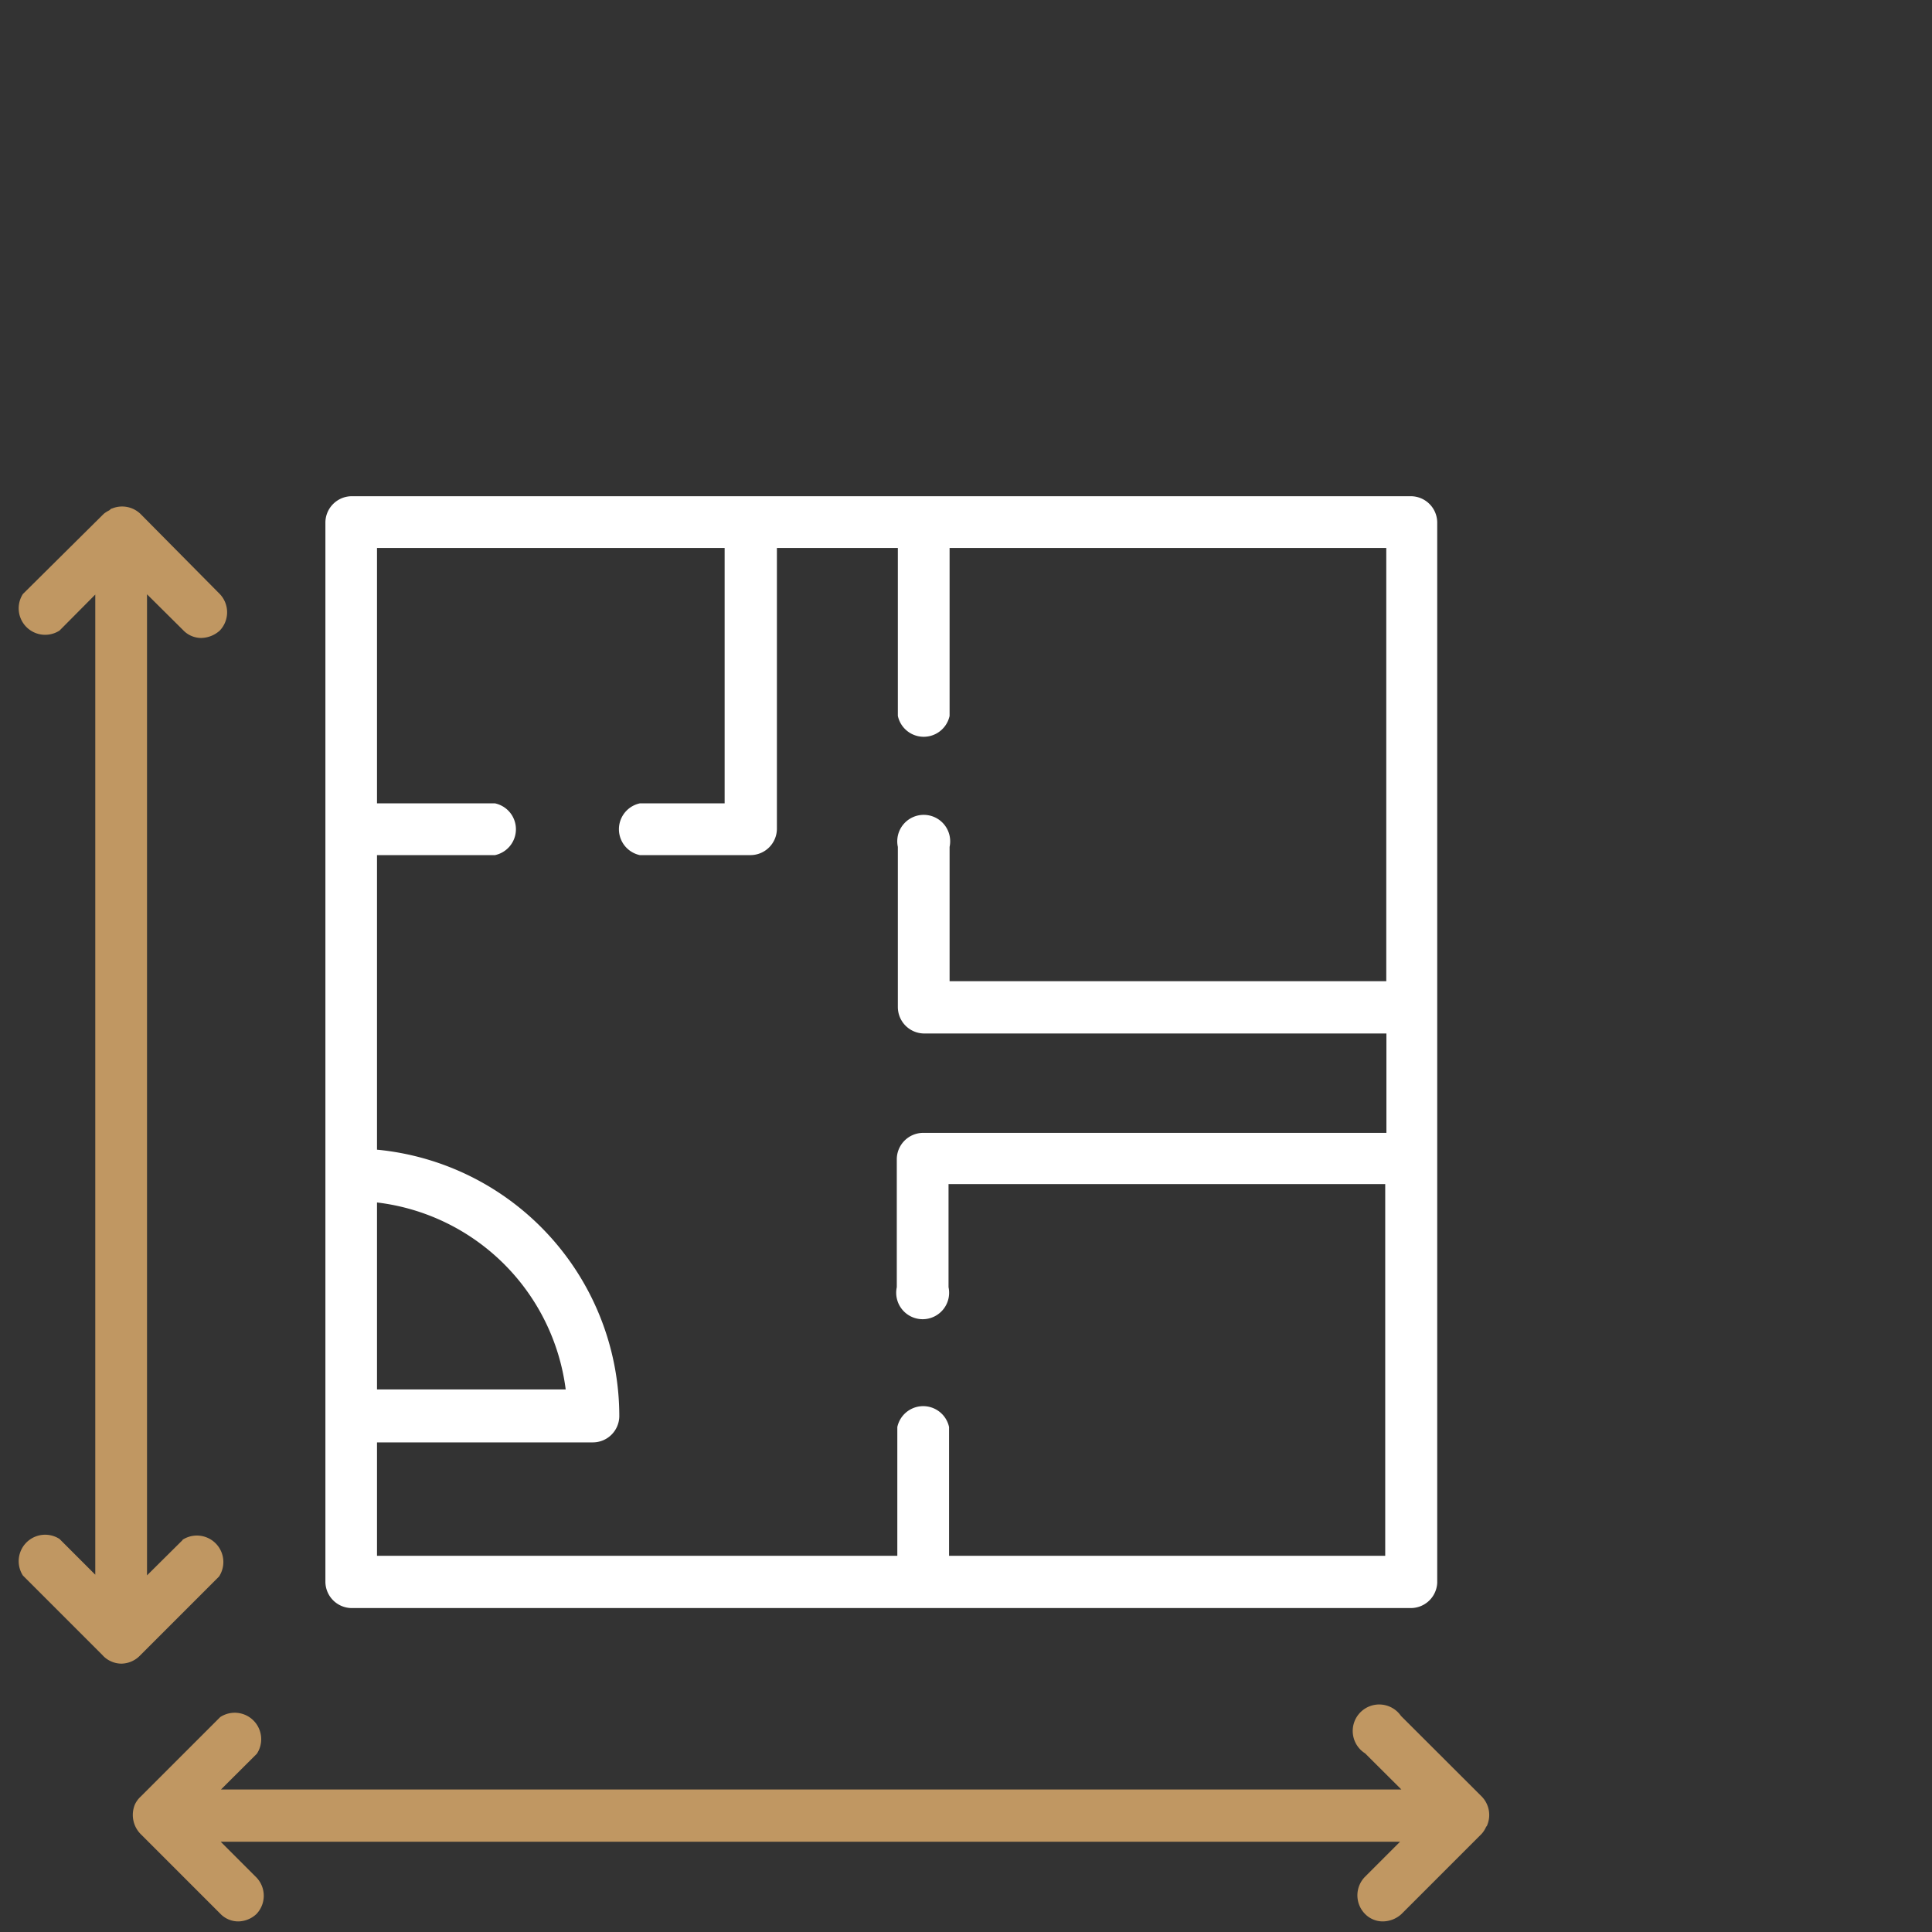
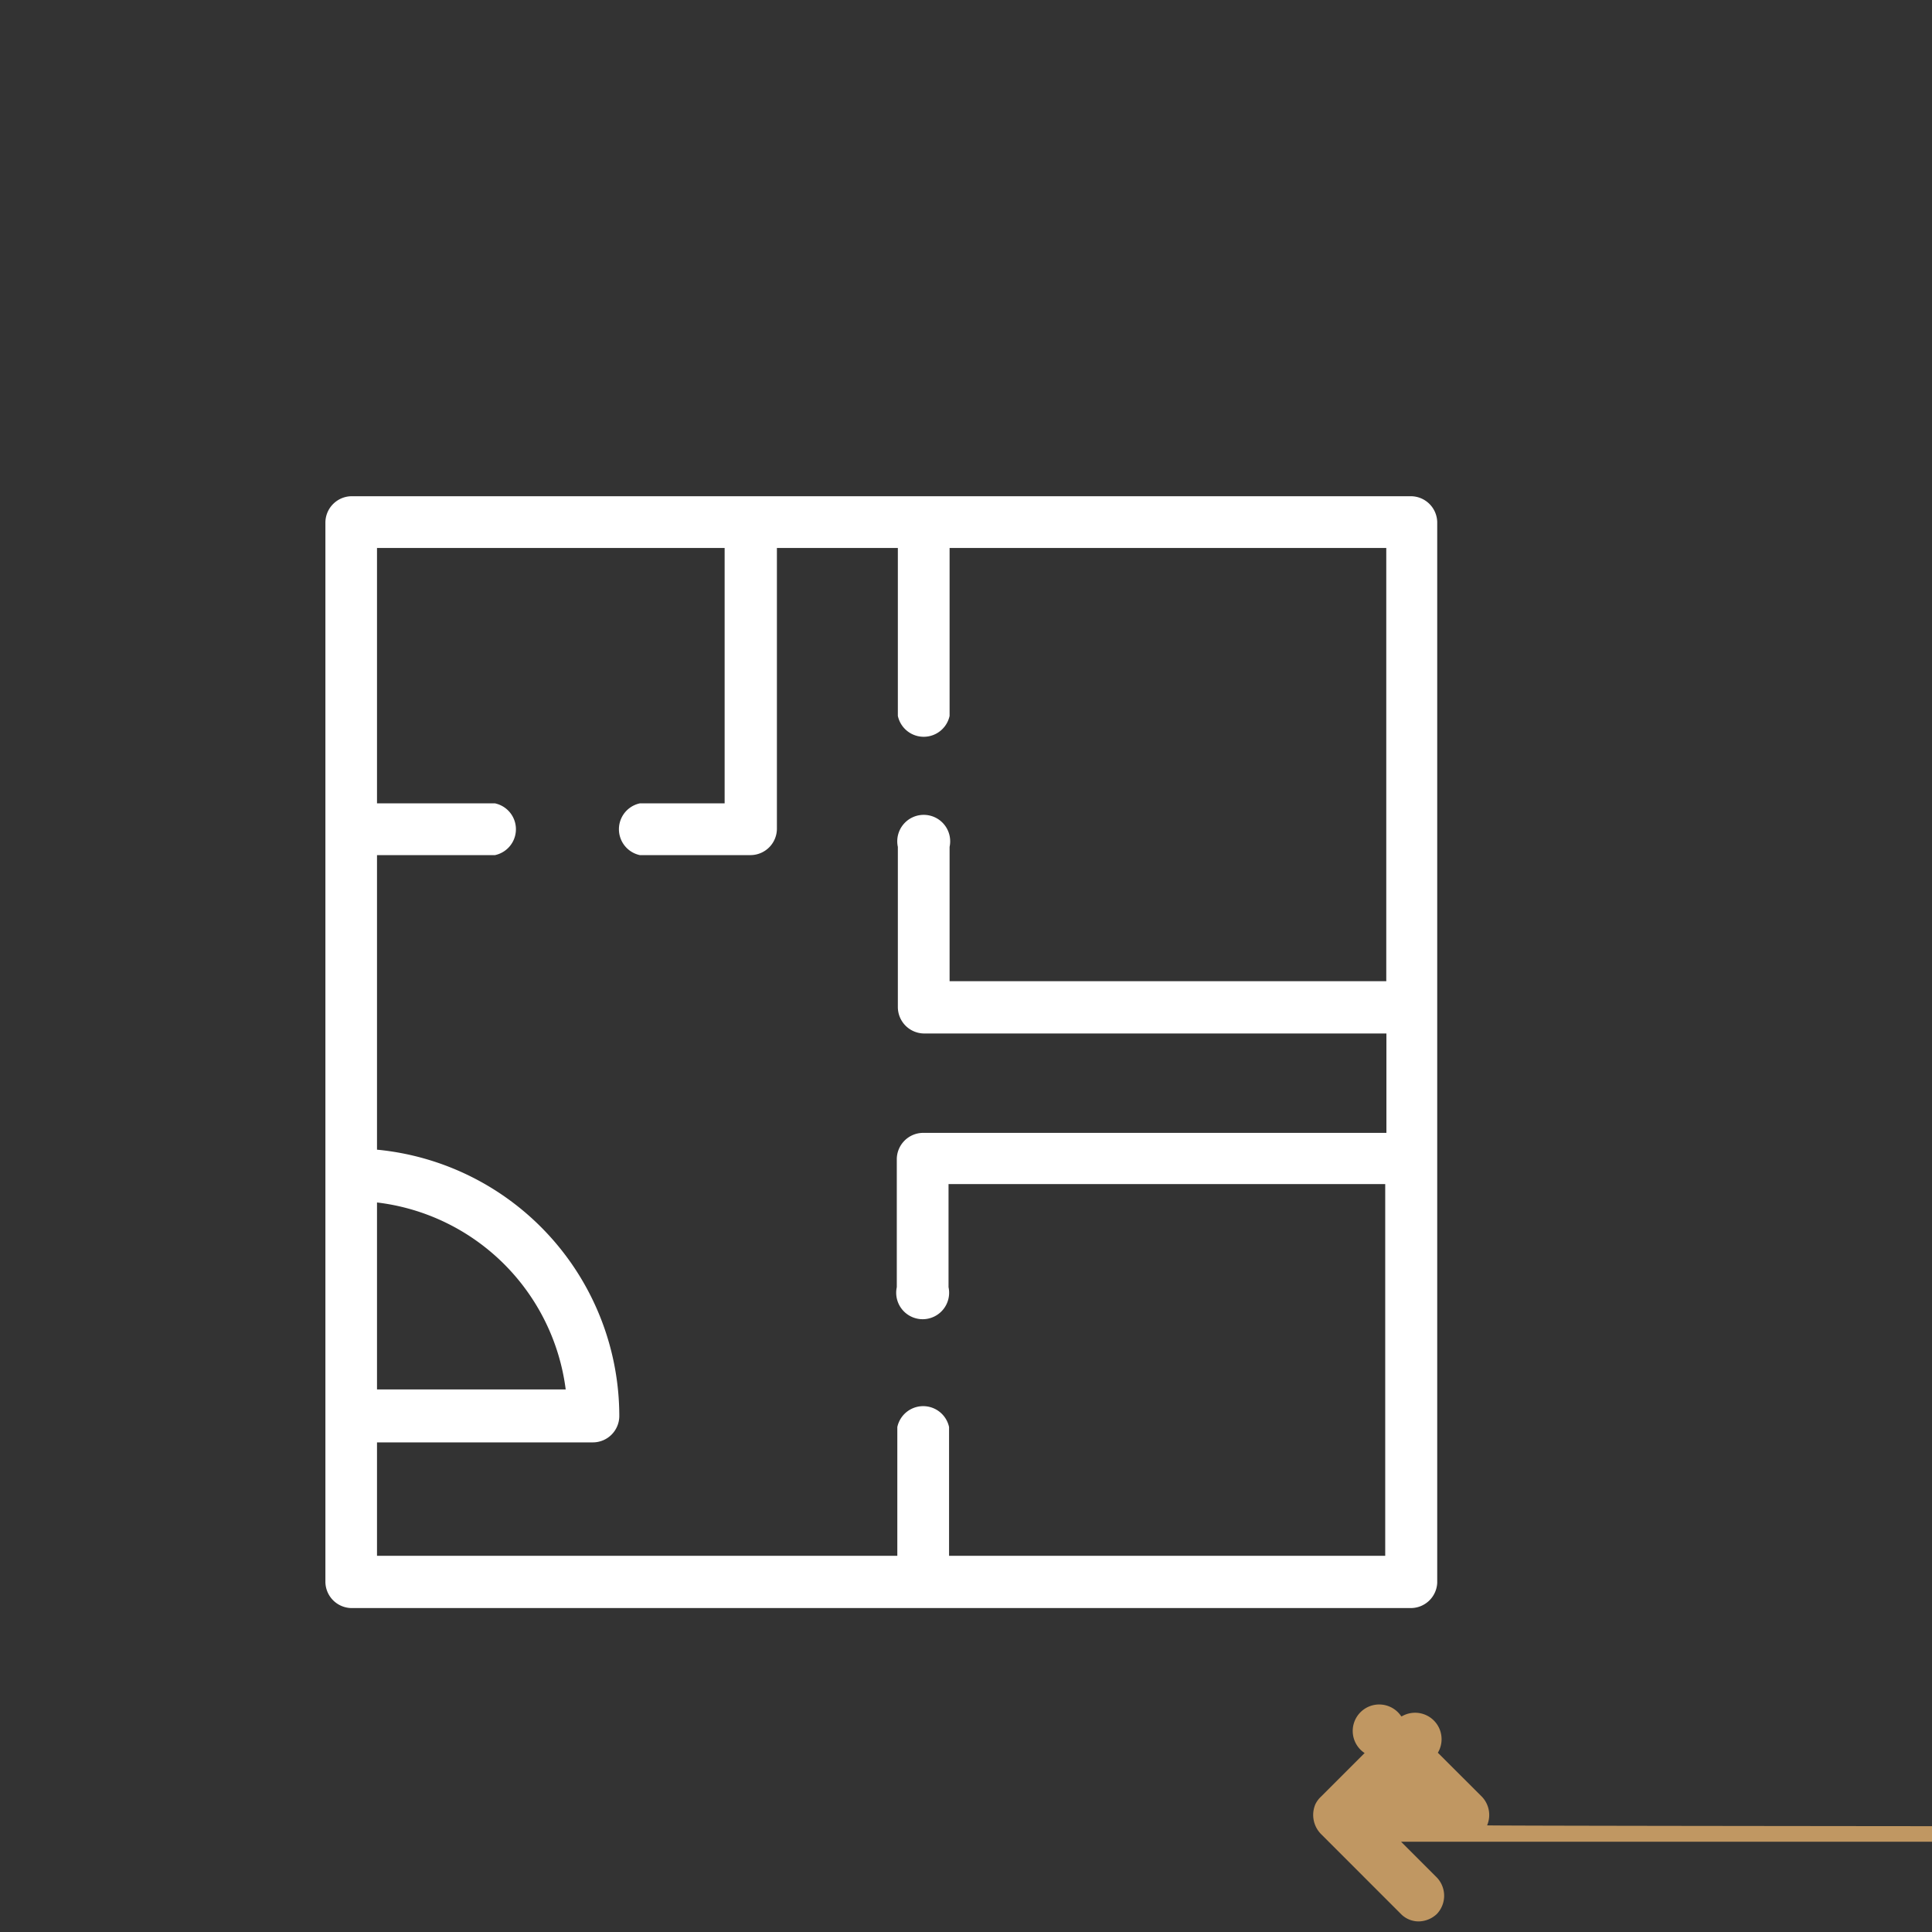
<svg xmlns="http://www.w3.org/2000/svg" id="icon" viewBox="0 0 146 146">
  <rect x="0" y="0" width="146" height="146" fill="#333333" stroke="none" />
  <defs>
    <style>.cls-1{fill:#c09762;}.cls-2{fill:#fff;}.cls-3{fill:none;}</style>
  </defs>
  <g id="_516-square-footage-morph" data-name=" 516-square-footage-morph">
-     <path class="cls-1" d="M13.81,116.37l-2.7,2.68V44.91l2.73,2.71a1.88,1.88,0,0,0,1.37.59,2.15,2.15,0,0,0,1.4-.56,2,2,0,0,0,0-2.76l-6-6.06a2,2,0,0,0-2.15-.4c-.08,0-.14.1-.21.14a2.19,2.19,0,0,0-.41.26L1.73,44.89A2,2,0,0,0,4.5,47.65l2.7-2.72V119l-2.7-2.7a2,2,0,0,0-2.77,2.76l6,6a1.88,1.88,0,0,0,.69.5,1.9,1.9,0,0,0,.75.16,2,2,0,0,0,1.38-.58h0l6-6a2,2,0,0,0-2.77-2.77Z" />
-     <path class="cls-1" d="M112.38,137.94a2,2,0,0,0-.39-2.16l-6.06-6.05-.06-.06a2,2,0,1,0-2.71,2.83l2.74,2.73H16.7l2.71-2.7a2,2,0,0,0-2.77-2.77l-6,6a1.94,1.94,0,0,0-.44.59,2.06,2.06,0,0,0,.44,2.26l6,6a1.88,1.88,0,0,0,1.37.59,2.05,2.05,0,0,0,1.37-.56,2,2,0,0,0,0-2.76l-2.7-2.7h89.12l-2.67,2.67a2,2,0,0,0,0,2.76,1.88,1.88,0,0,0,1.37.59,2.12,2.12,0,0,0,1.4-.55l6.06-6.06a2,2,0,0,0,.35-.55S112.37,138,112.38,137.94Z" />
+     <path class="cls-1" d="M112.38,137.94a2,2,0,0,0-.39-2.16l-6.06-6.05-.06-.06a2,2,0,1,0-2.71,2.83l2.74,2.73l2.71-2.7a2,2,0,0,0-2.77-2.77l-6,6a1.94,1.94,0,0,0-.44.59,2.06,2.06,0,0,0,.44,2.26l6,6a1.88,1.88,0,0,0,1.37.59,2.05,2.05,0,0,0,1.37-.56,2,2,0,0,0,0-2.76l-2.7-2.7h89.12l-2.67,2.67a2,2,0,0,0,0,2.76,1.88,1.88,0,0,0,1.37.59,2.12,2.12,0,0,0,1.4-.55l6.06-6.06a2,2,0,0,0,.35-.55S112.37,138,112.38,137.94Z" />
    <path class="cls-2" d="M106.65,37.5H26.54a2,2,0,0,0-1.95,2V88.72h0V107h0v12.52a2,2,0,0,0,1.95,2h80.07a2,2,0,0,0,2-1.91V39.46A2,2,0,0,0,106.65,37.5ZM28.49,90.87A16.32,16.32,0,0,1,42.75,105H28.49Zm43.23,26.7v-9.73a2,2,0,0,0-3.91,0v9.73H28.49V109H44.8a2,2,0,0,0,2-2A20.24,20.24,0,0,0,28.49,86.88V64.62h8.92a2,2,0,0,0,0-3.91H28.49V41.41H54.76v19.3H48.35a2,2,0,0,0,0,3.91h8.36a2,2,0,0,0,2-2V41.41h9.14V54.1a2,2,0,0,0,3.91,0V41.41h33V74.15h-33V64a2,2,0,1,0-3.91,0V76.1a2,2,0,0,0,2,2h34.92v7.51H69.77a2,2,0,0,0-2,2v9.66a2,2,0,1,0,3.91,0V89.48h33v28.09Z" />
  </g>
-   <rect class="cls-3" width="146" height="146" />
</svg>